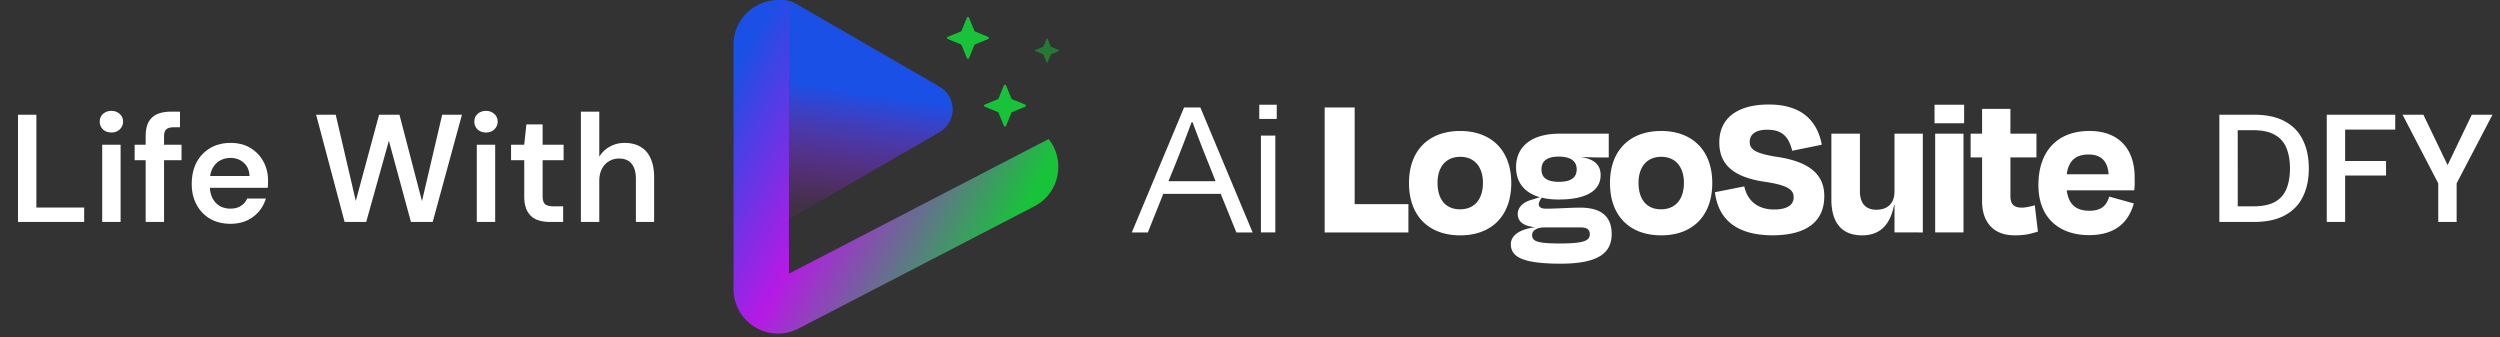
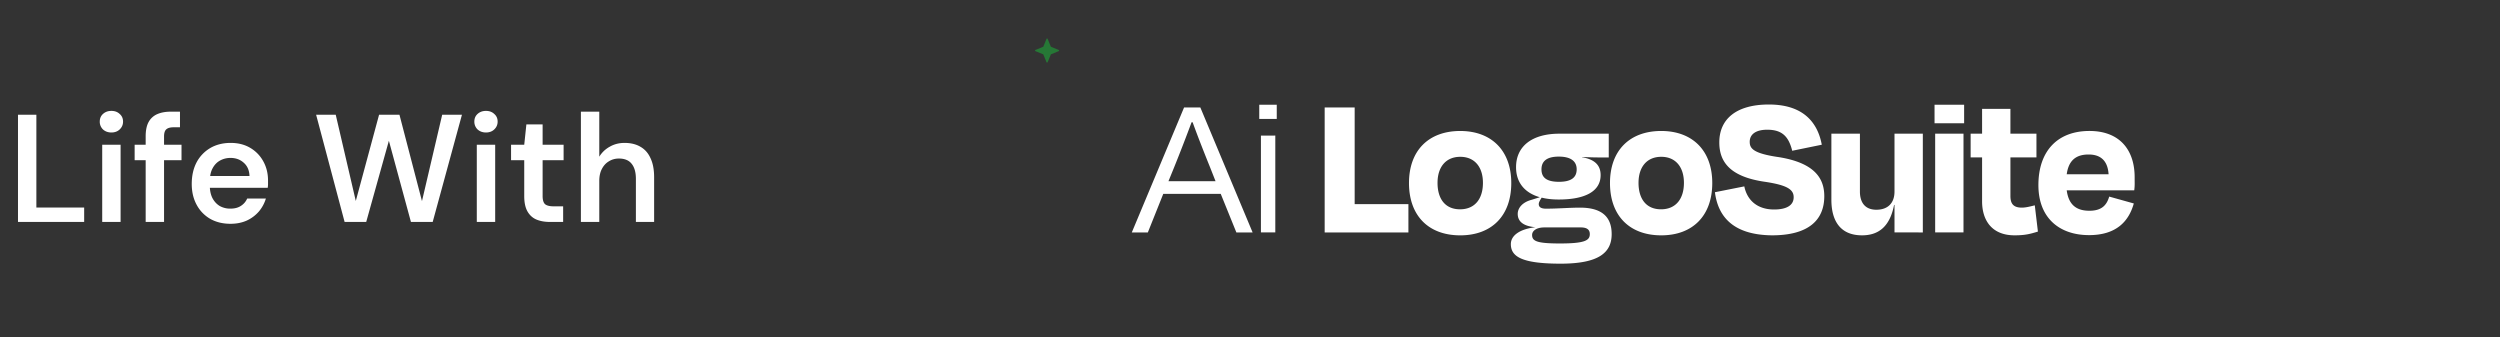
<svg xmlns="http://www.w3.org/2000/svg" width="408" height="55" fill="none" viewBox="0 0 408 55">
  <rect x="0" y="0" width="408" height="55" fill="#333333" stroke="none" />
  <path fill="#fff" d="M2.936 36.223v-17.5h3v15.15h7.8v2.35zm13.745 0v-12.6h3v12.6zm1.5-14.6q-.825 0-1.375-.5a1.74 1.74 0 0 1-.525-1.275q0-.775.525-1.25.55-.5 1.375-.5t1.35.5q.55.475.55 1.25 0 .75-.55 1.275-.525.5-1.35.5m5.592 14.6V22.248q0-1.45.475-2.325a2.92 2.92 0 0 1 1.425-1.3q.925-.4 2.2-.4h1.5v2.55h-1.05q-.825 0-1.2.35-.35.325-.35 1.15v13.95zm-1.8-10.075v-2.525h7.65v2.525zm15.645 10.375q-1.875 0-3.3-.8a5.8 5.8 0 0 1-2.225-2.3q-.8-1.475-.8-3.4 0-2 .775-3.5a5.93 5.93 0 0 1 2.224-2.35q1.45-.85 3.35-.85 1.851 0 3.225.825a5.7 5.7 0 0 1 2.126 2.225q.75 1.375.75 3.1v.55q0 .3-.05.625h-10.25v-1.925h7.275q-.05-1.374-.926-2.15-.874-.8-2.175-.8-.924 0-1.7.425-.775.426-1.224 1.275-.45.825-.45 2.1v.725q0 1.176.424 2.025.45.85 1.2 1.3a3.5 3.5 0 0 0 1.726.425q1.05 0 1.724-.45.7-.45 1.026-1.2h3.05a5.9 5.9 0 0 1-1.15 2.125 5.85 5.85 0 0 1-1.976 1.475q-1.174.525-2.65.525m18.623-.3-4.65-17.5h3.2l3.275 14.075 3.8-14.075h3.325l3.675 14.1 3.3-14.1h3.225l-4.775 17.5h-3.55l-3.6-13.25-3.7 13.25zm21.573 0v-12.6h3v12.6zm1.5-14.6q-.825 0-1.375-.5a1.74 1.74 0 0 1-.525-1.275q0-.775.525-1.25.55-.5 1.375-.5t1.35.5q.55.475.55 1.25 0 .75-.55 1.275-.525.5-1.35.5m10.442 14.6q-1.275 0-2.225-.4-.925-.4-1.45-1.325t-.525-2.5v-5.85h-2.15v-2.525h2.15l.35-3.325h2.65v3.325h3.425v2.525h-3.425v5.85q0 .95.4 1.325.425.35 1.4.35h1.55v2.55zm5.047 0v-18h3v7.35a4.55 4.55 0 0 1 1.7-1.625q1.075-.624 2.425-.625 1.551 0 2.625.65 1.076.625 1.625 1.875.576 1.226.575 3.075v7.3h-2.975v-7.025q0-1.624-.7-2.475-.674-.85-2.075-.85-.9 0-1.625.45-.724.425-1.15 1.25-.425.8-.425 1.975v6.675zm104.424-4.579h-9.383l-2.516 6.29h-2.618l8.533-20.399h2.652l8.533 20.398h-2.652zm-4.59-11.695h-.17a268 268 0 0 1-2.856 7.377l-.917 2.244h7.683l-.884-2.244c-.952-2.345-2.074-5.201-2.856-7.377m13.493 2.176v15.808h-2.346V22.125zm.238-5.032v2.312h-2.856v-2.312zm7.819.442h4.896V33.31h8.771v4.623h-13.667zm22.125 20.874c-5.202 0-8.364-3.23-8.364-8.533 0-5.337 3.23-8.499 8.364-8.499 5.065 0 8.329 3.162 8.329 8.499 0 5.303-3.162 8.533-8.329 8.533m0-12.816c-2.346 0-3.706 1.665-3.706 4.249 0 2.618 1.258 4.318 3.672 4.318 2.413 0 3.739-1.7 3.739-4.318 0-2.584-1.36-4.25-3.705-4.25m11.693 7.003 1.292-.408c-2.482-.714-3.876-2.414-3.876-4.896 0-3.433 2.618-5.473 7.071-5.473h8.057v3.876h-1.836c-.679 0-1.461-.035-2.515-.069v.034c1.734.306 3.025 1.054 3.025 2.924 0 2.618-2.481 3.978-6.833 3.978-1.054 0-1.972-.102-2.788-.306l-.237.374c-.136.272-.238.442-.238.68 0 .51.407.747 1.189.747 1.904 0 3.876-.17 5.542-.17 3.705 0 5.167 1.632 5.167 4.318 0 3.06-2.142 4.828-8.329 4.828-6.425 0-8.125-1.19-8.125-3.196 0-1.394 1.428-2.448 4.012-2.754-2.04-.17-2.89-.986-2.89-2.176 0-.917.714-1.903 2.312-2.311m7.989 4.521h-5.95c-1.325 0-2.005.578-2.005 1.224 0 1.02.782 1.394 4.555 1.394 4.08 0 4.862-.51 4.862-1.53 0-.646-.374-1.088-1.462-1.088m-3.604-11.558c-2.074 0-2.822.85-2.822 2.073 0 1.224.68 2.04 2.856 2.04 2.142 0 2.89-.816 2.89-2.04 0-1.258-.884-2.074-2.924-2.074m16.723 12.85c-5.202 0-8.363-3.23-8.363-8.533 0-5.337 3.229-8.499 8.363-8.499 5.065 0 8.329 3.162 8.329 8.499 0 5.303-3.162 8.533-8.329 8.533m0-12.816c-2.346 0-3.706 1.665-3.706 4.249 0 2.618 1.258 4.318 3.672 4.318 2.413 0 3.739-1.7 3.739-4.318 0-2.584-1.36-4.25-3.705-4.25m18.078 12.816c-6.595-.068-8.839-3.298-9.315-7.037l4.794-.952c.51 2.448 2.312 3.773 4.861 3.773 2.04 0 3.196-.68 3.196-2.005 0-1.258-1.054-1.972-4.691-2.516-5.678-.816-7.446-3.23-7.446-6.425 0-3.808 2.754-6.188 8.091-6.188 5.61 0 7.956 2.924 8.635 6.562l-4.827.986c-.578-2.312-1.632-3.434-4.08-3.434-1.903 0-2.855.782-2.855 1.972 0 1.054.51 1.904 4.827 2.515 5.78.952 7.343 3.468 7.343 6.358 0 3.91-2.583 6.391-8.533 6.391m19.992-.476v-4.487h-.068c-.714 3.671-2.651 4.963-5.235 4.963-3.502 0-4.998-2.312-4.998-5.813V21.819h4.658v9.45c0 1.667.748 2.959 2.686 2.959 1.869 0 2.957-1.088 2.957-2.958v-9.451h4.624v16.114zm11.26-16.114V37.93h-4.623V21.82zm.102-4.726v3.026h-4.827V17.09zm1.062 8.602v-3.876h1.87V17.77h4.624v4.046h4.249v3.876H328.1v6.289c0 1.258.476 1.904 1.869 1.904.714 0 1.53-.238 2.108-.374l.51 4.283c-1.224.374-2.04.612-3.808.612-3.739 0-5.303-2.482-5.303-5.541v-7.174zm19.322 12.68c-4.828 0-8.262-2.788-8.262-8.159 0-5.575 3.128-8.839 8.33-8.839 4.963 0 7.377 3.128 7.377 7.547v.34c0 .544.034 1.088-.068 1.802H337.29c.306 2.312 1.53 3.332 3.706 3.332 2.141 0 2.855-1.054 3.229-2.312l4.012 1.122c-.816 2.923-2.856 5.167-7.309 5.167m-3.638-9.927h6.833c-.136-2.142-1.224-3.23-3.263-3.23-2.04 0-3.264.952-3.57 3.23" />
-   <path fill="url(#a)" d="M153.333 21.57c2.86-1.65 2.86-5.778 0-7.43L129.847.582c-2.86-1.651-6.434.413-6.434 3.715v27.12c0 3.301 3.574 5.365 6.434 3.714z" />
-   <path fill="url(#b)" d="M119.713 7.27c0-4.868 4.612-8.187 9.043-7.044V44.66l42.39-21.976c2.707 3.377 1.927 8.77-2.341 10.984l-38.492 19.954c-4.832 2.505-10.6-1.002-10.6-6.445z" />
-   <path fill="#18c33a" d="M157.795 2.894a.19.19 0 0 1 .35 0l.877 2.142a.2.2 0 0 0 .104.103l2.142.878a.19.19 0 0 1 0 .35l-2.142.877a.2.2 0 0 0-.104.104l-.877 2.142a.19.19 0 0 1-.35 0l-.878-2.142a.2.2 0 0 0-.103-.104l-2.143-.877a.19.19 0 0 1 0-.35l2.143-.878a.2.2 0 0 0 .103-.103zm6.041 11.049a.19.19 0 0 1 .35 0l.878 2.143a.2.2 0 0 0 .103.103l2.142.878a.189.189 0 0 1 0 .35l-2.142.877a.2.2 0 0 0-.103.103l-.878 2.143a.19.19 0 0 1-.35 0l-.878-2.143a.2.2 0 0 0-.103-.103l-2.143-.878a.19.19 0 0 1 0-.35l2.143-.877a.2.2 0 0 0 .103-.104z" />
  <path fill="#18c33a" fill-opacity=".8" d="M170.784 6.357a.108.108 0 0 1 .2 0l.504 1.23a.1.1 0 0 0 .059.058l1.229.504c.09.037.09.164 0 .2l-1.229.504a.1.1 0 0 0-.059.06l-.504 1.228a.108.108 0 0 1-.2 0l-.504-1.229a.1.1 0 0 0-.059-.059l-1.229-.503a.108.108 0 0 1 0-.201l1.229-.504a.1.1 0 0 0 .059-.059z" opacity=".6" />
-   <path fill="#fff" d="M362.198 36.223v-17.5h5.65q3.05 0 5.025 1.075 2 1.076 2.95 3.05.975 1.95.975 4.65 0 2.65-.975 4.625-.95 1.95-2.95 3.025-1.976 1.075-5.025 1.075zm3-2.55h2.5q2.275 0 3.575-.725 1.325-.75 1.875-2.125.575-1.4.575-3.325 0-1.95-.575-3.325a4.15 4.15 0 0 0-1.875-2.15q-1.3-.775-3.575-.775h-2.5zm14.529 2.55v-17.5h11.175v2.425h-8.175v5.125h6.675v2.375h-6.675v7.575zm18.195 0v-6.3l-5.825-11.2h3.4l4.275 8.9h-.65l4.275-8.9h3.375l-5.85 11.2v6.3z" />
  <defs>
    <linearGradient id="a" x1="131.431" x2="134.138" y1="33.68" y2="14.27" gradientUnits="userSpaceOnUse">
      <stop stop-color="#b61ae5" stop-opacity=".1" />
      <stop offset="1" stop-color="#1a50e5" />
    </linearGradient>
    <linearGradient id="b" x1="122.725" x2="168.709" y1="6.123" y2="31.286" gradientUnits="userSpaceOnUse">
      <stop stop-color="#1a50e5" />
      <stop offset=".443" stop-color="#b61ae5" />
      <stop offset="1" stop-color="#18c33a" />
    </linearGradient>
  </defs>
</svg>